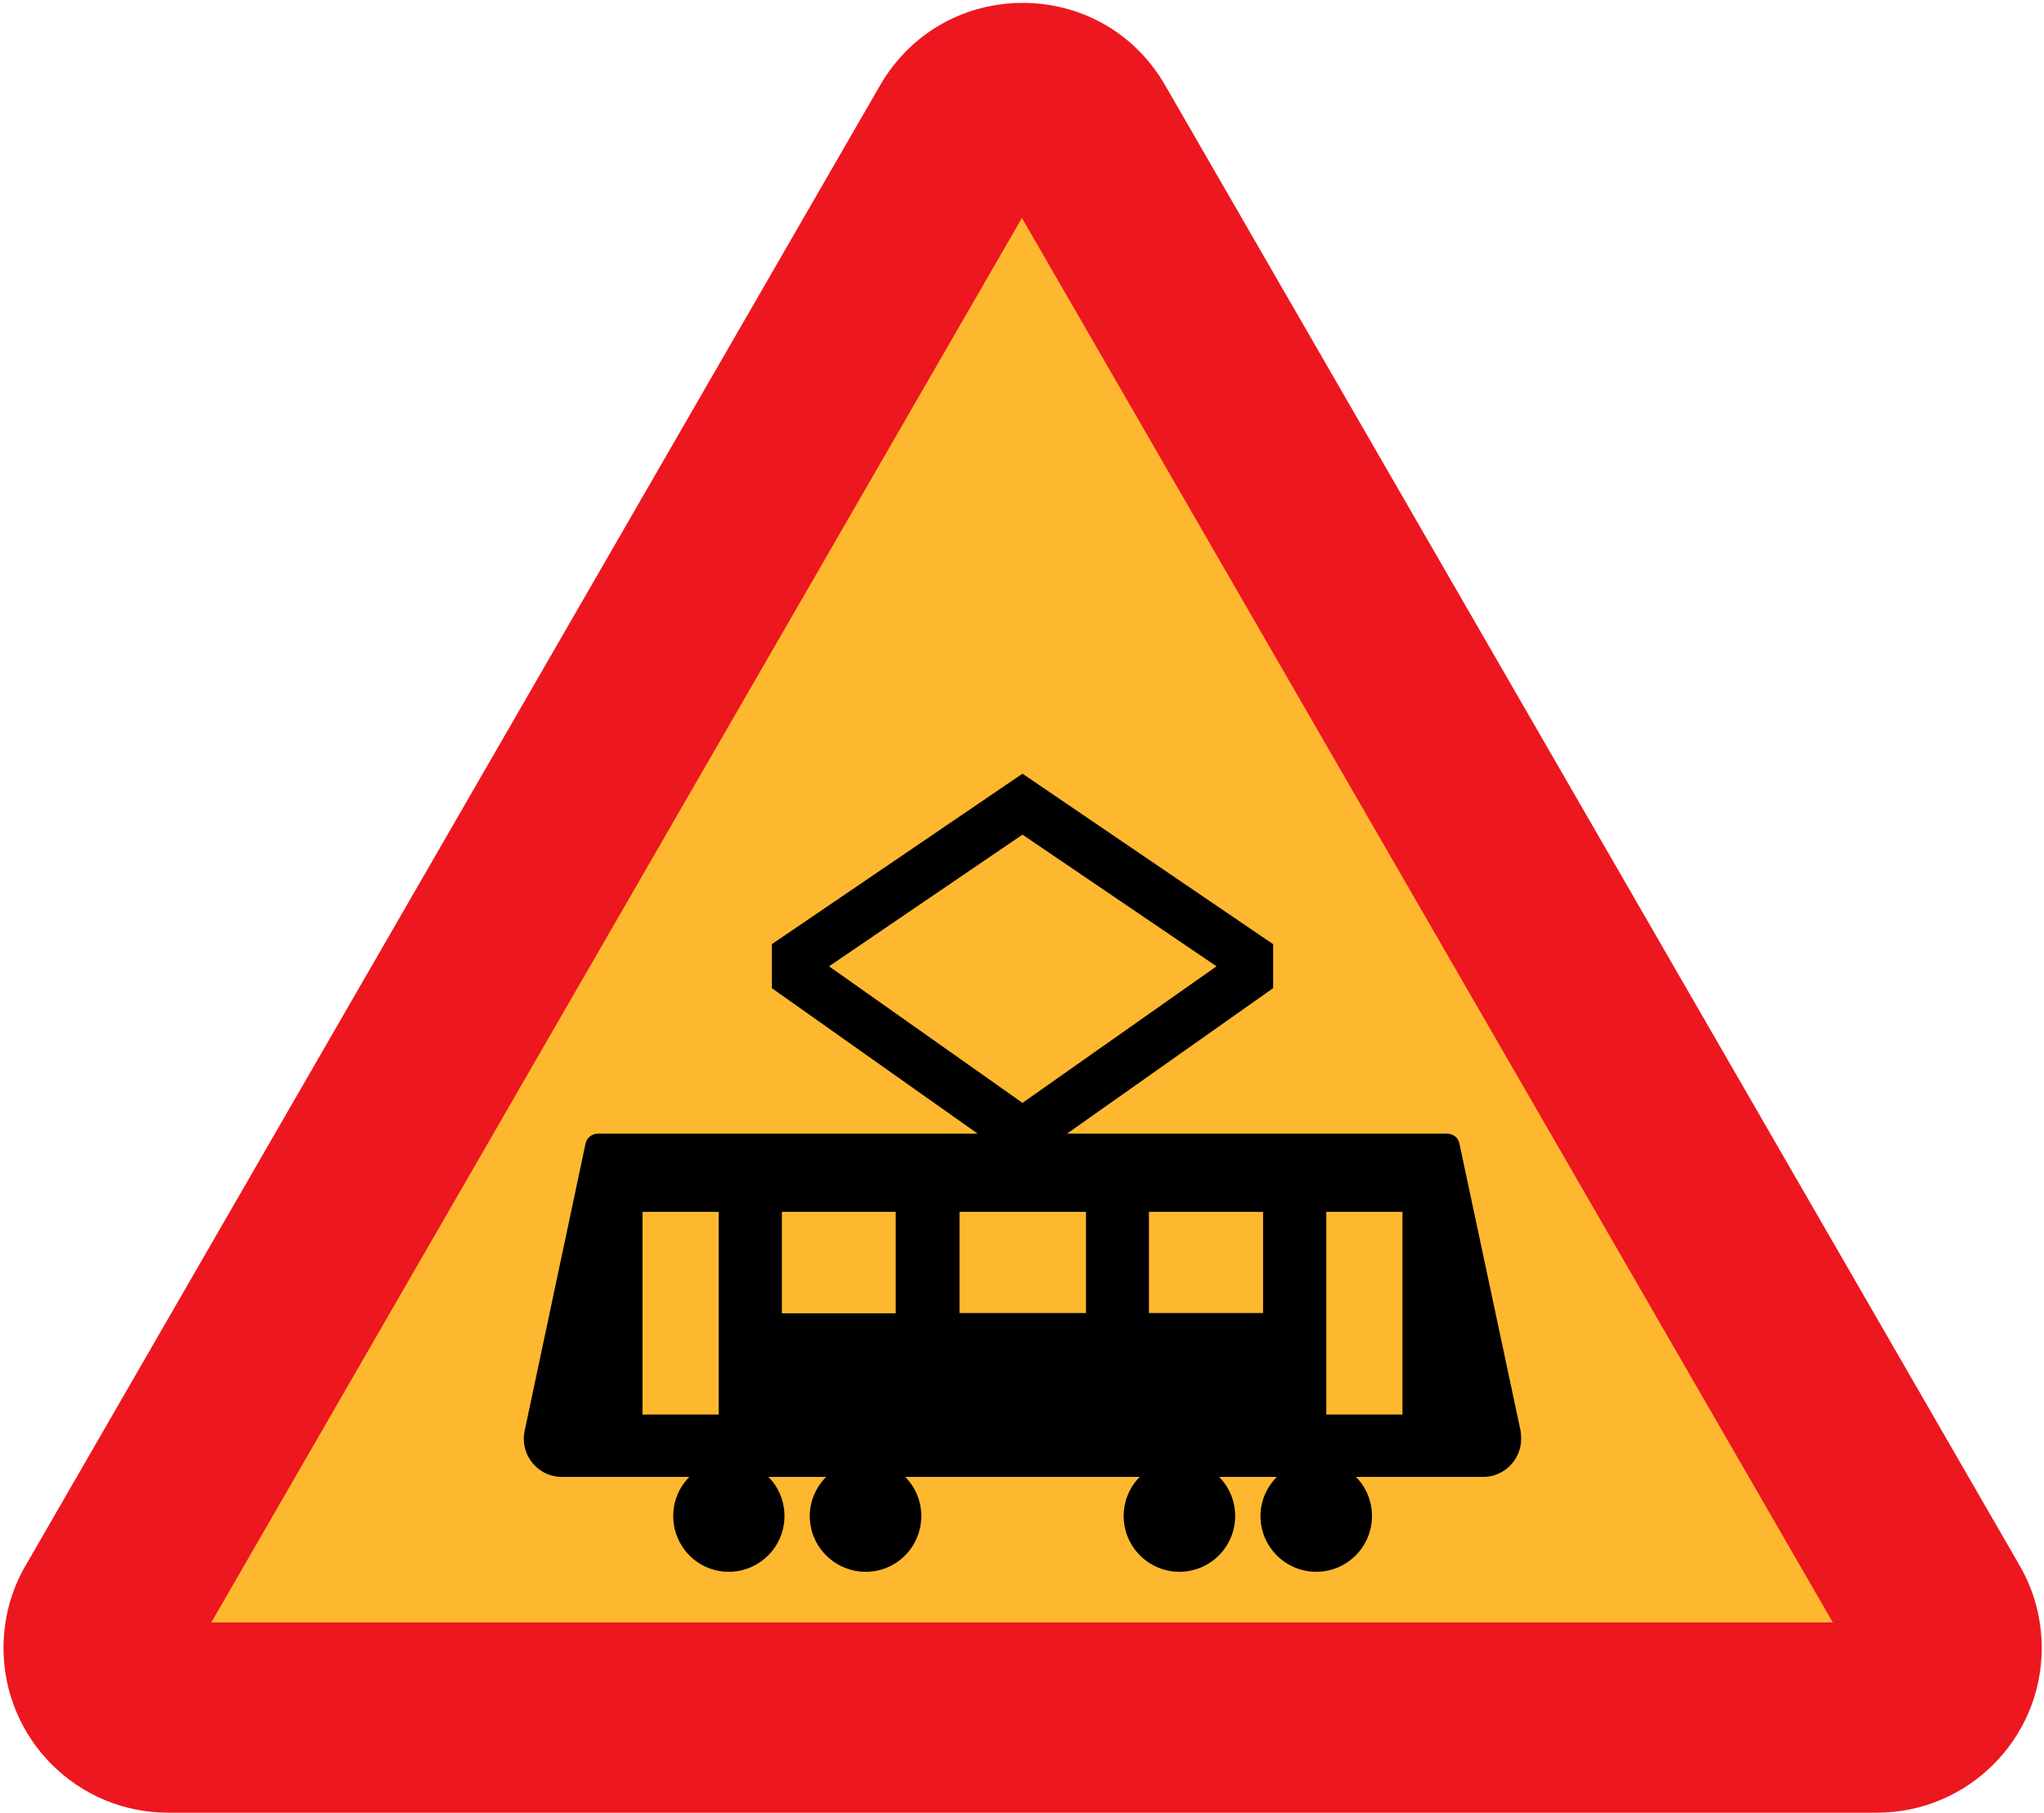
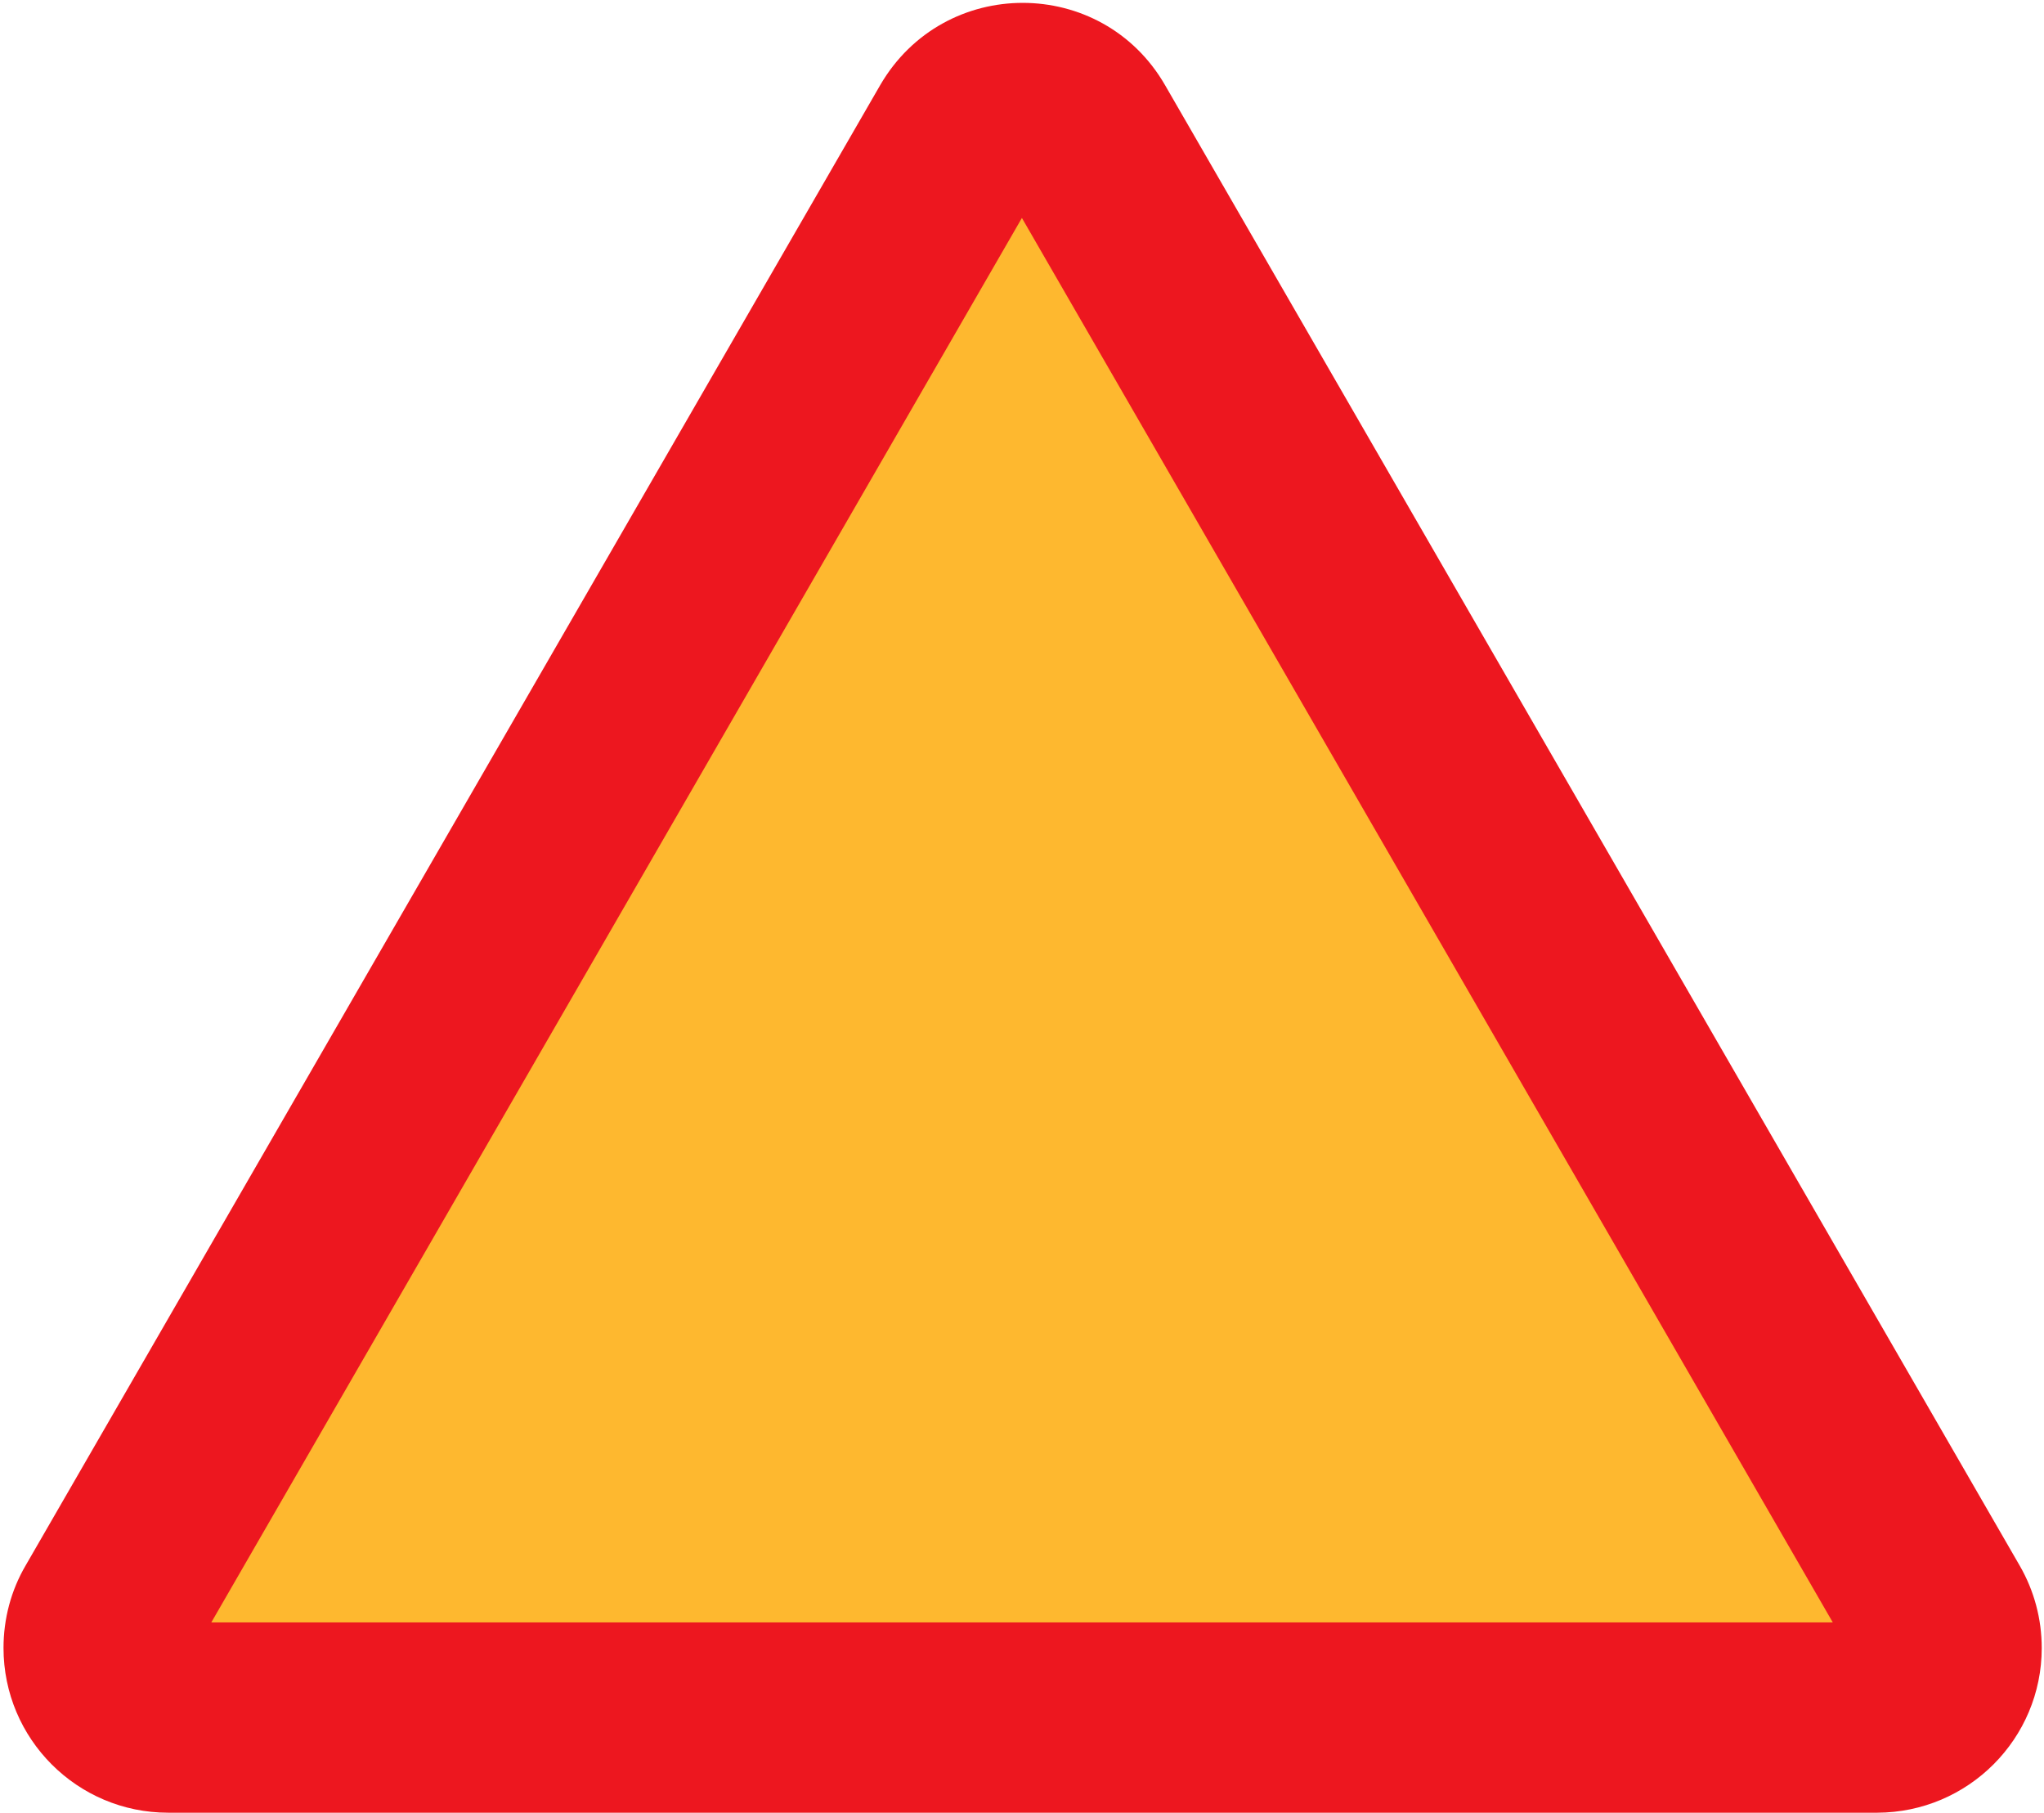
<svg xmlns="http://www.w3.org/2000/svg" width="512" height="454" viewBox="-0.88 -0.719 512 454" xml:space="preserve">
  <defs>
	</defs>
  <g>
    <path fill="#ED171F" d="M469.368,453.249H41.256C18.432,453.249,0,434.745,0,411.993c0-7.272,1.872-14.4,5.544-20.664    L219.6,20.601c15.984-27.504,55.512-27.432,71.352,0l214.056,370.728c3.672,6.336,5.544,13.464,5.544,20.664    C510.552,434.745,492.12,453.177,469.368,453.249L469.368,453.249z" />
    <polygon fill="#FEB82F" points="52.056,405.585 255.096,53.865 458.208,405.585 " />
-     <path d="M318.96,369.153c-2.592,2.592-4.104,6.12-4.104,9.792c0,7.704,6.264,13.968,13.968,13.968s13.968-6.264,13.968-13.968    c0-3.672-1.44-7.2-4.032-9.792h31.896c5.256,0,9.504-4.32,9.504-9.576c0-0.648-0.072-1.296-0.144-1.944l-15.336-72    c-0.288-1.44-1.584-2.448-3.096-2.448H266.4l51.624-36.432v-11.016l-62.784-42.696l-62.784,42.696v11.016l51.552,36.432h-95.112    l0,0c-1.44,0-2.808,1.008-3.096,2.448l-15.264,72c-0.144,0.648-0.216,1.296-0.216,1.944c0,5.256,4.248,9.576,9.504,9.576l0,0    h31.968c-2.592,2.592-4.032,6.12-4.032,9.792c0,7.704,6.192,13.968,13.896,13.968s13.968-6.264,13.968-13.968    c0-3.672-1.44-7.2-4.032-9.792h14.472c-2.592,2.592-4.104,6.12-4.104,9.792c0,7.704,6.264,13.968,14.04,13.968    c7.704,0,13.896-6.264,13.896-13.968c0-3.672-1.44-7.2-4.032-9.792h58.752c-2.592,2.592-4.032,6.12-4.032,9.792    c0,7.704,6.264,13.968,13.968,13.968c7.704,0,13.968-6.264,13.968-13.968c0-3.672-1.44-7.2-4.032-9.792H318.96z" />
-     <polygon fill="#FEB82F" points="303.84,241.281 255.24,275.481 206.784,241.281 255.24,208.305 " />
    <rect x="194.976" y="302.769" fill="#FEB82F" width="28.512" height="25.416" />
    <rect x="160.056" y="302.769" fill="#FEB82F" width="19.08" height="50.76" />
-     <rect x="331.344" y="302.769" fill="#FEB82F" width="19.08" height="50.76" />
    <rect x="286.92" y="302.769" fill="#FEB82F" width="28.584" height="25.344" />
    <rect x="239.472" y="302.769" fill="#FEB82F" width="31.68" height="25.344" />
  </g>
</svg>